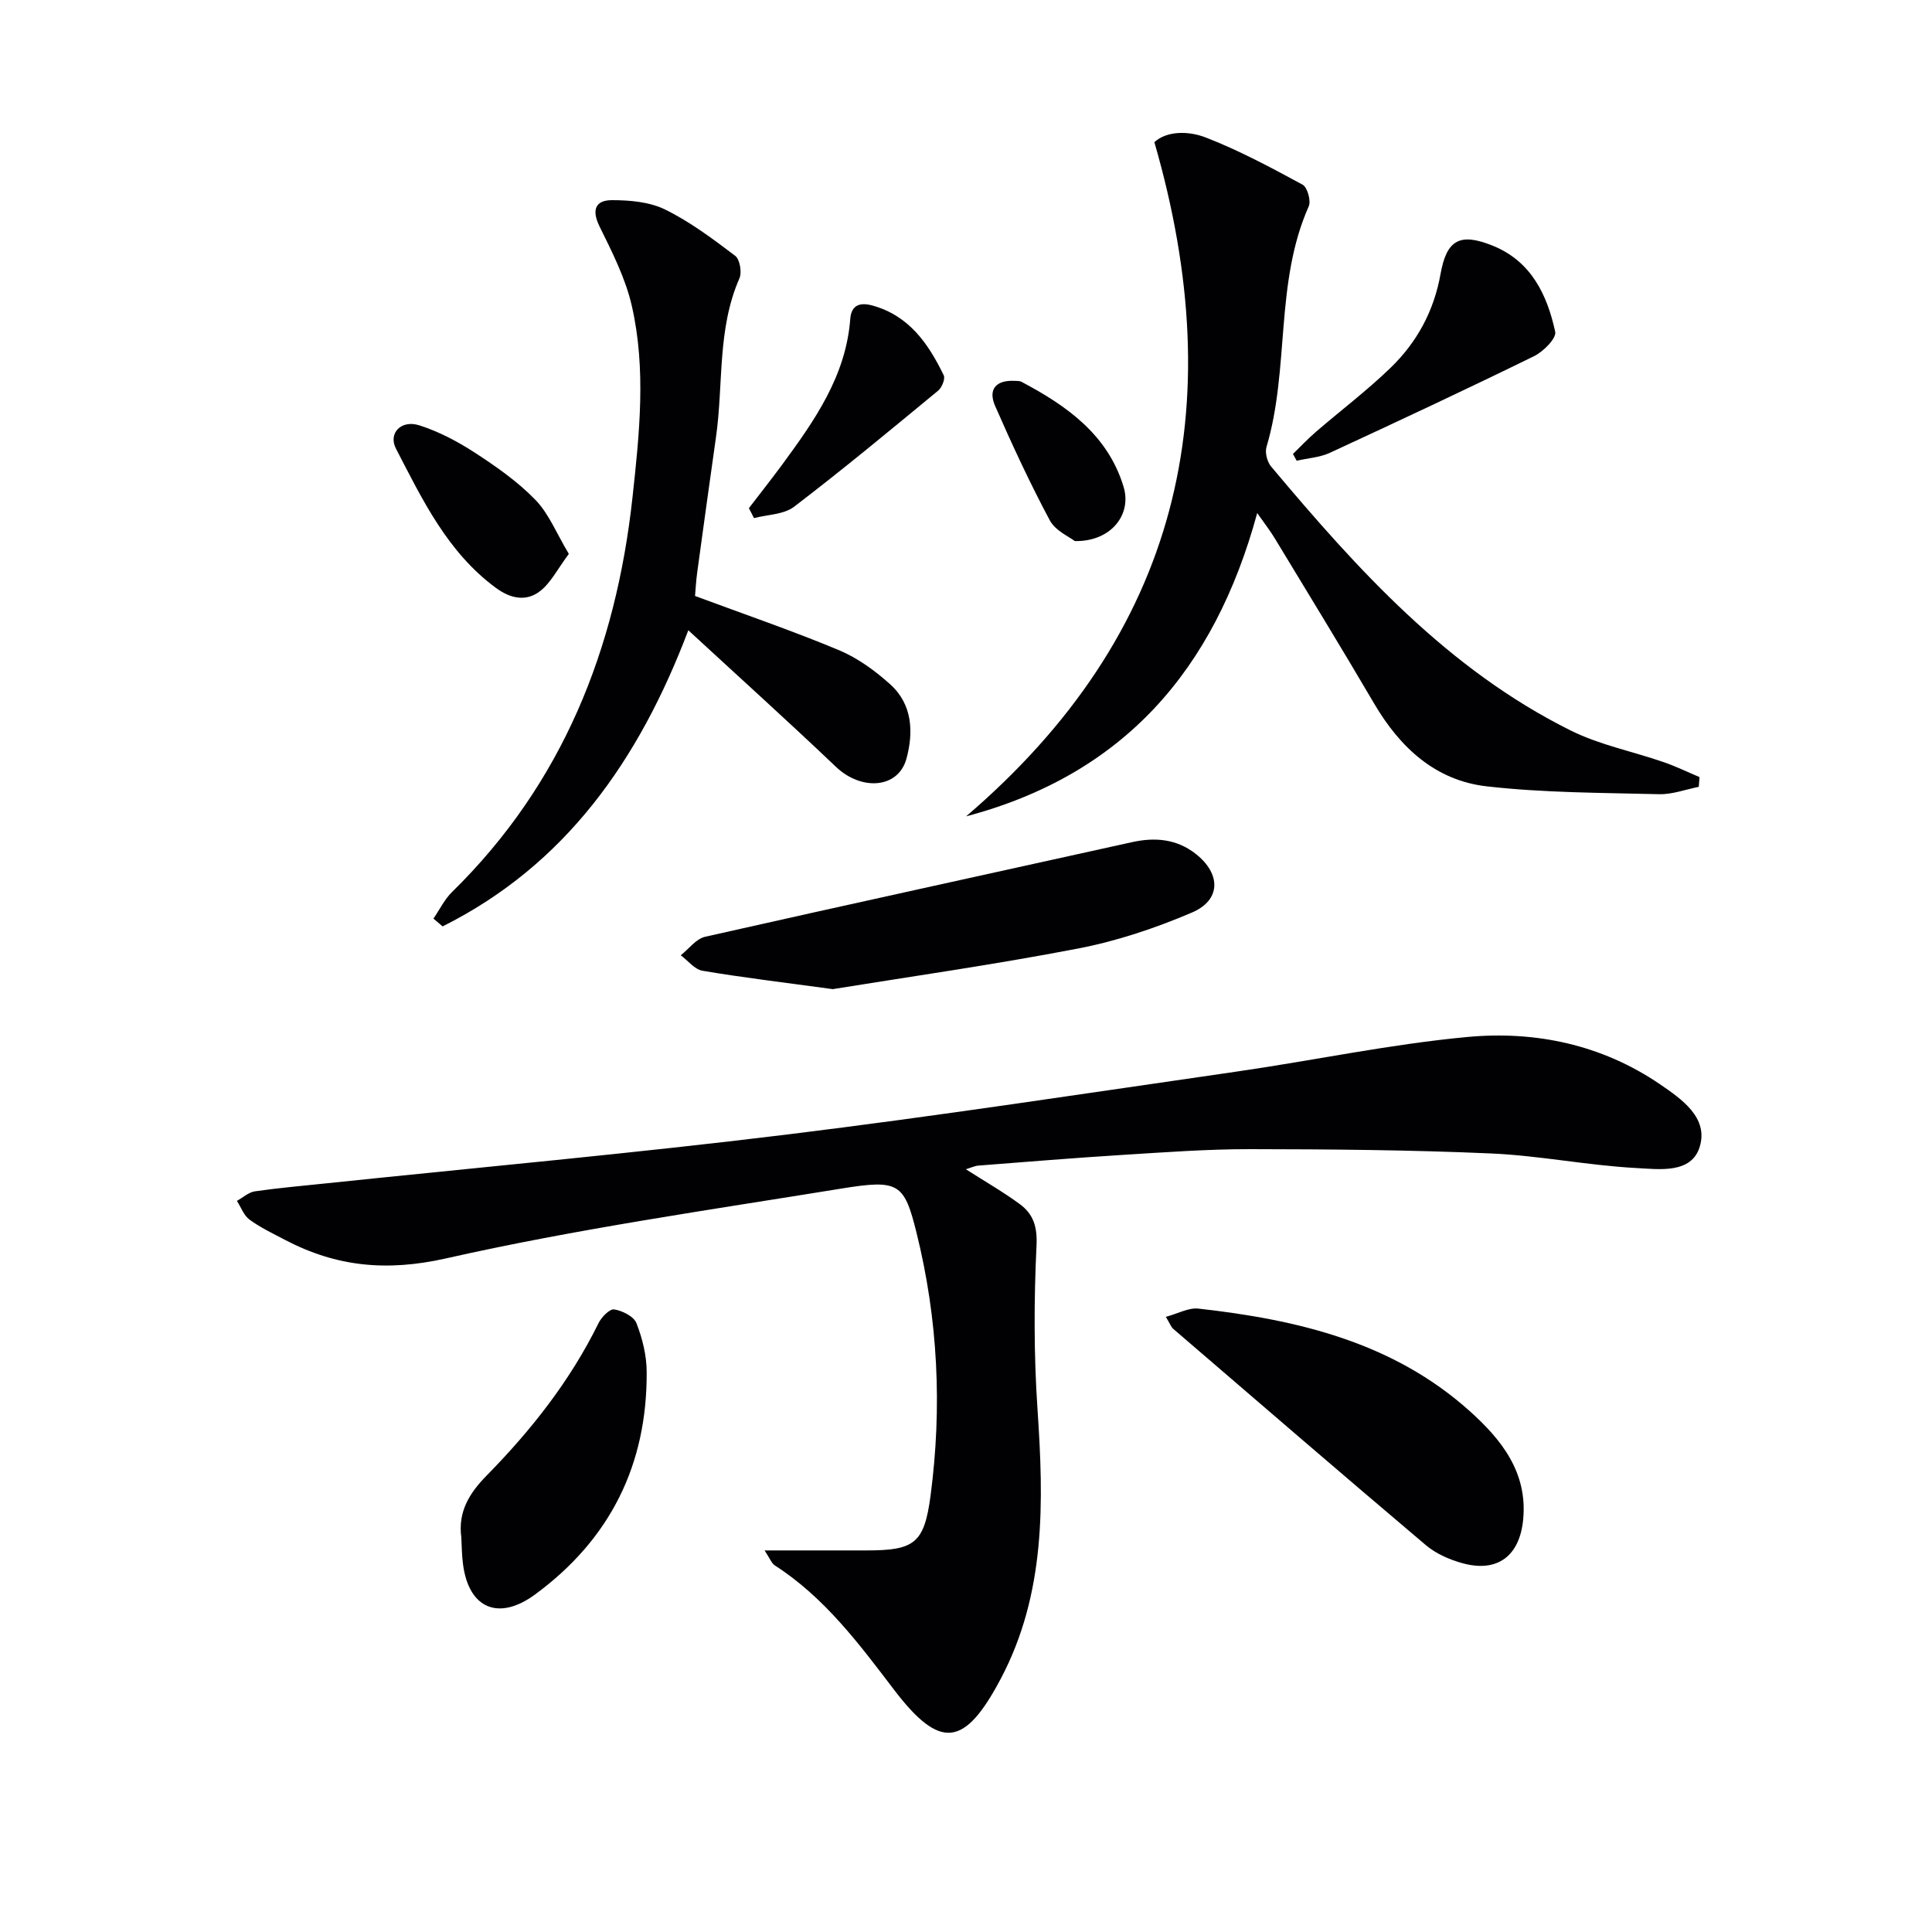
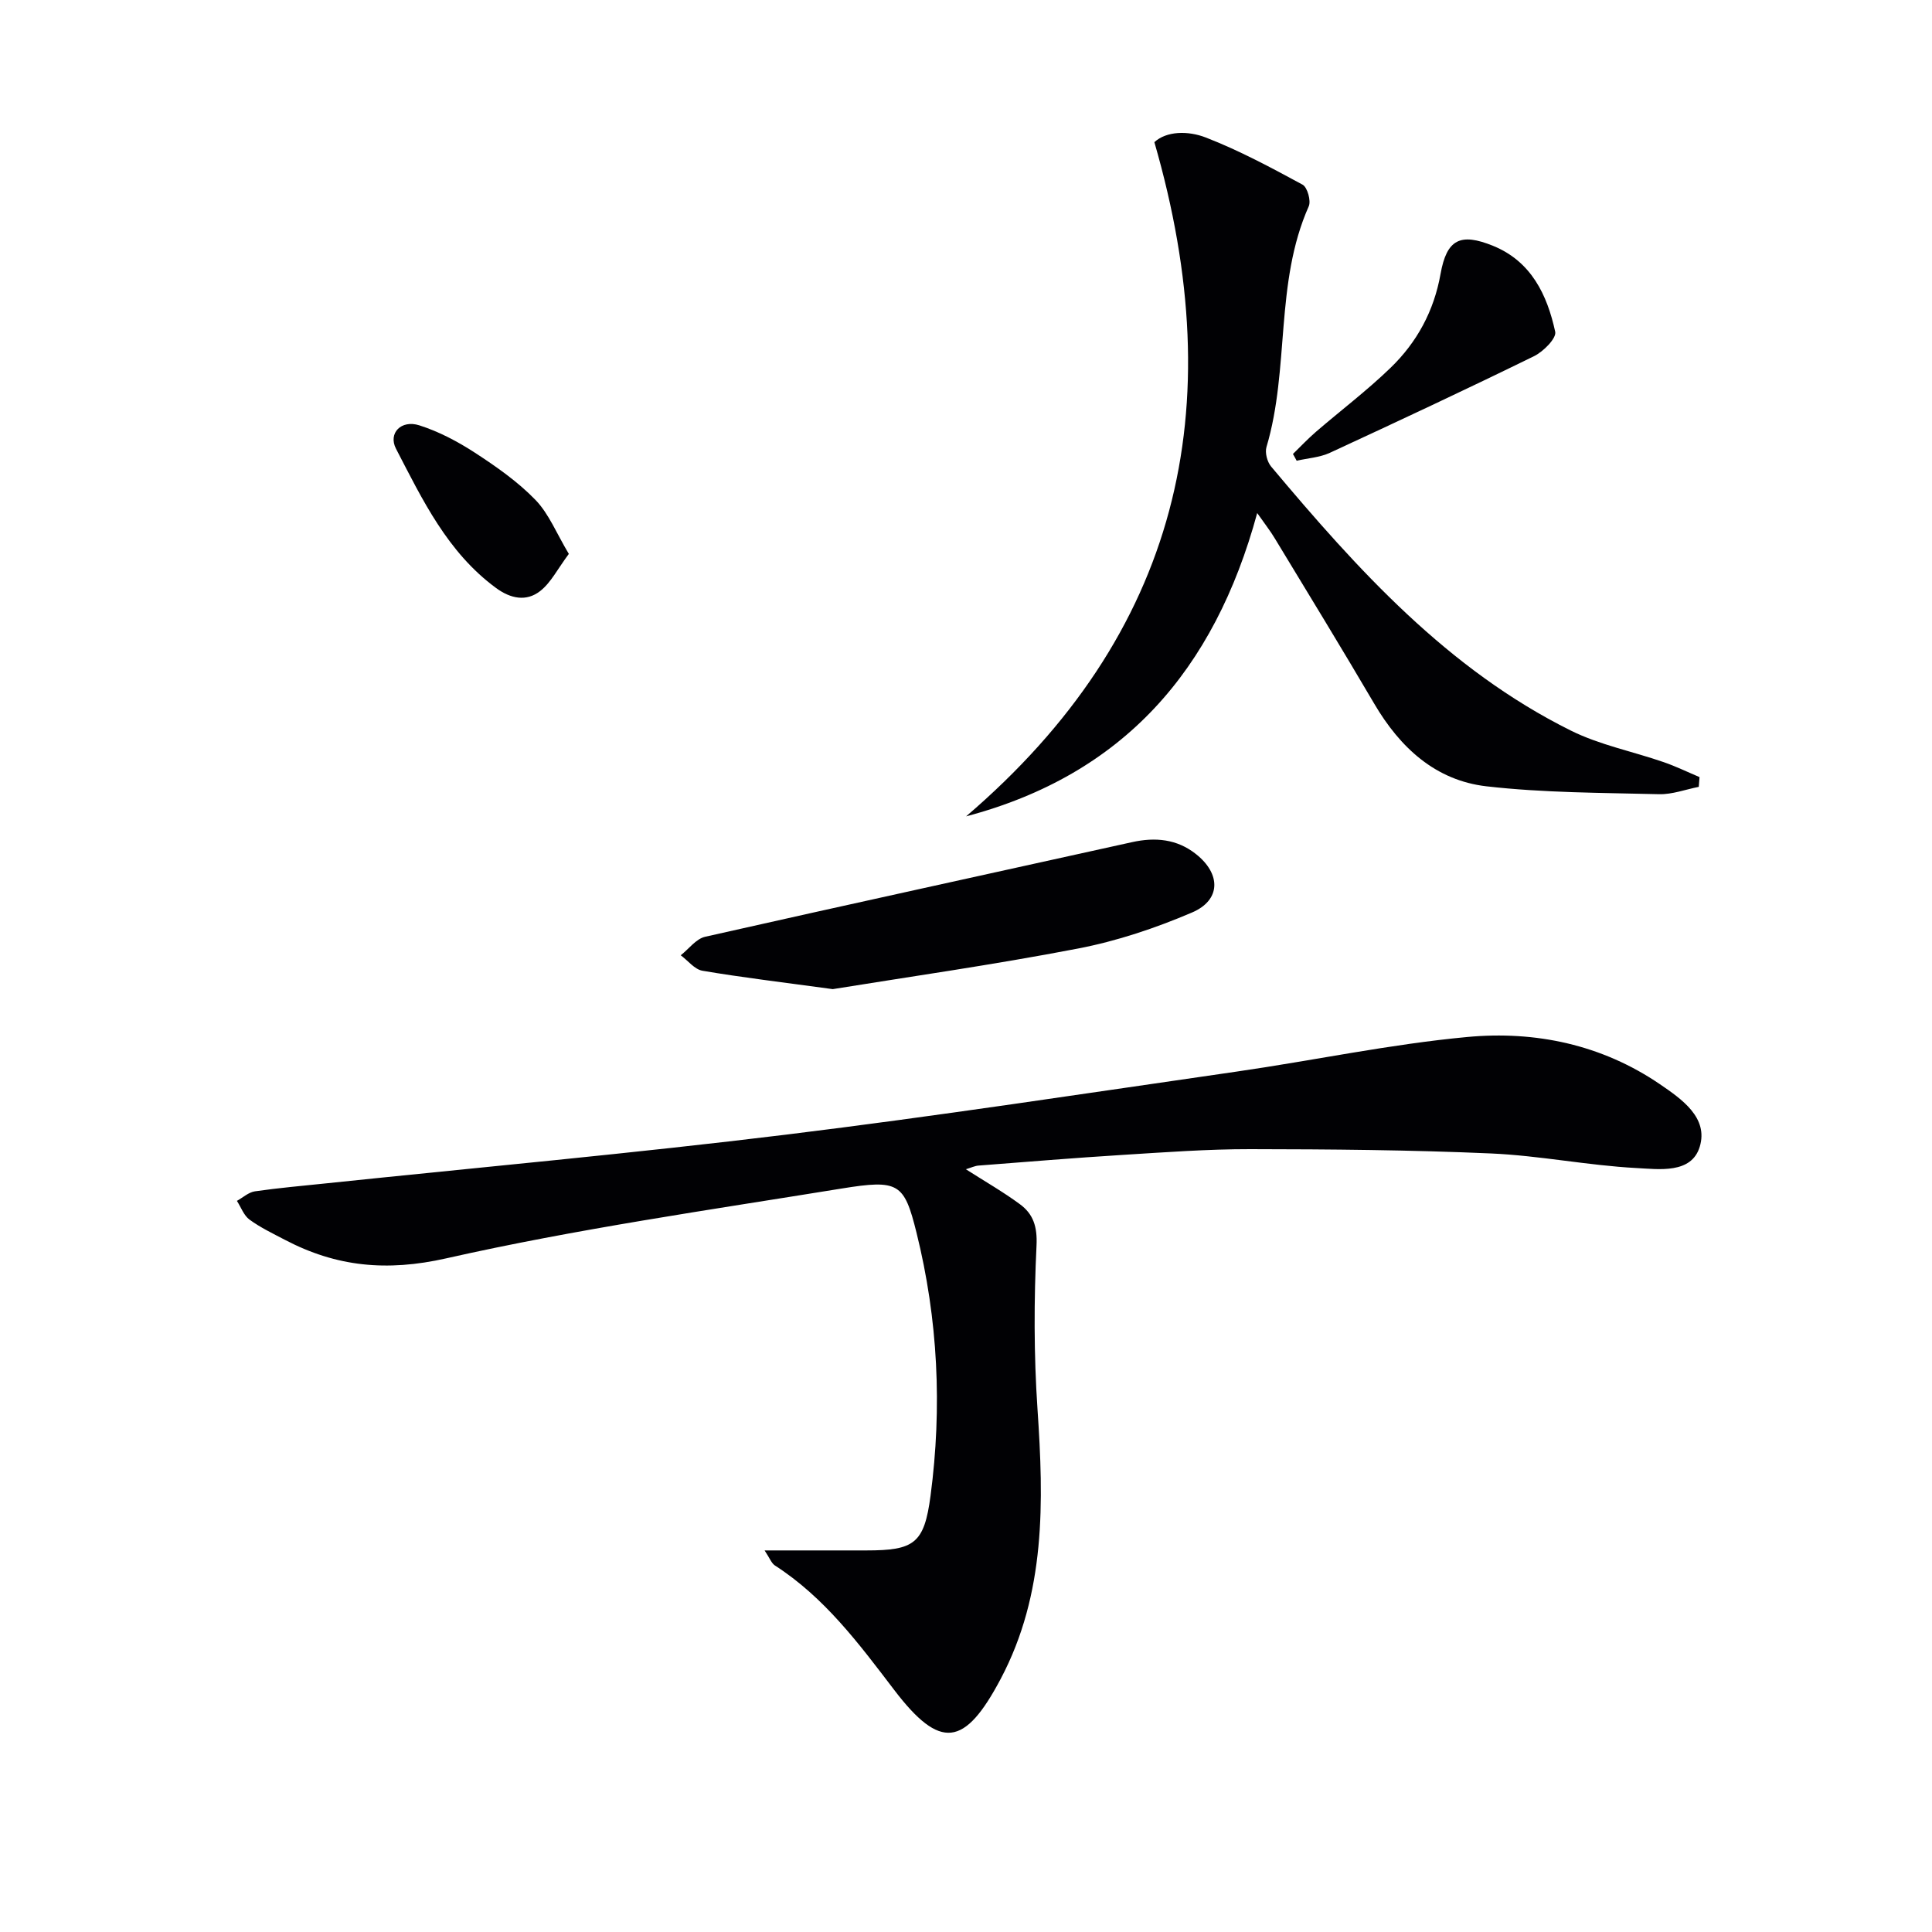
<svg xmlns="http://www.w3.org/2000/svg" enable-background="new 0 0 400 400" viewBox="0 0 400 400">
  <g fill="#010104">
    <path d="m158.3 321h21.04c9.95 0 12.01-1.41 13.32-11.33 2.42-18.3 1.55-36.53-2.91-54.47-2.55-10.25-3.66-11.05-15.54-9.12-27.35 4.44-54.84 8.36-81.83 14.45-12.33 2.78-22.75 1.74-33.38-3.83-2.5-1.31-5.08-2.54-7.34-4.19-1.18-.86-1.76-2.56-2.61-3.88 1.24-.69 2.42-1.79 3.74-1.98 4.92-.71 9.89-1.14 14.84-1.66 31.73-3.32 63.51-6.2 95.16-10.08 31.15-3.82 62.18-8.57 93.25-13.05 15.93-2.3 31.74-5.67 47.73-7.16 14.1-1.32 27.86 1.57 39.89 9.77 4.51 3.08 10.09 6.93 8.25 12.96-1.72 5.64-8.44 4.64-13.09 4.4-10.07-.53-20.07-2.58-30.14-3.02-16.59-.73-33.22-.87-49.83-.89-8.81-.01-17.62.64-26.42 1.19-9.96.62-19.9 1.44-29.84 2.21-.77.06-1.51.43-2.62.76 4 2.55 7.73 4.69 11.18 7.23 2.78 2.04 3.64 4.65 3.45 8.58-.54 11.24-.56 22.58.2 33.81 1.3 19.23 1.75 38.19-7.62 55.9-7.46 14.09-12.5 14.8-22.05 2.28-7.3-9.58-14.42-19.16-24.73-25.79-.7-.49-1.04-1.5-2.1-3.09z" />
    <path d="m260.29 106.22c-8.87 32.6-27.75 54.18-60.27 62.8 44.11-37.76 54.97-84.33 38.98-139.59 2.49-2.29 6.92-2.41 10.65-.96 6.91 2.68 13.5 6.22 20.03 9.76 1 .54 1.79 3.35 1.28 4.49-7.07 15.9-3.91 33.57-8.75 49.83-.35 1.17.15 3.07.96 4.04 17.92 21.35 36.55 41.99 62.04 54.66 6.01 2.99 12.83 4.32 19.23 6.54 2.53.87 4.96 2.06 7.43 3.1-.05.67-.11 1.34-.16 2.02-2.75.54-5.5 1.59-8.23 1.52-11.91-.3-23.89-.28-35.7-1.63-10.57-1.21-17.92-8.01-23.26-17.11-6.73-11.47-13.67-22.81-20.56-34.18-.92-1.55-2.04-2.96-3.67-5.29z" />
-     <path d="m89.74 190.19c1.27-1.85 2.28-3.97 3.85-5.51 22.92-22.46 33.94-50.36 37.36-81.69 1.44-13.2 2.85-26.52-.13-39.62-1.3-5.72-4.08-11.18-6.7-16.5-1.69-3.45-.81-5.43 2.58-5.43 3.71 0 7.8.36 11.03 1.95 5.16 2.54 9.87 6.08 14.49 9.58.96.73 1.42 3.42.87 4.66-4.63 10.54-3.29 21.91-4.85 32.85-1.33 9.36-2.62 18.73-3.9 28.1-.24 1.78-.33 3.57-.44 4.81 10.31 3.83 20.19 7.21 29.8 11.22 3.89 1.63 7.54 4.29 10.69 7.15 4.54 4.13 4.76 9.88 3.28 15.32-1.69 6.19-9.32 6.7-14.59 1.69-9.86-9.39-19.97-18.5-30.57-28.28-10.27 27.07-25.52 48.62-50.87 61.31-.64-.54-1.27-1.07-1.9-1.61z" />
-     <path d="m241.38 272.64c2.54-.69 4.71-1.93 6.71-1.71 20.53 2.29 40.32 6.95 56.23 21.25 6.49 5.83 11.97 12.62 11.04 22.39-.72 7.57-5.32 11.1-12.63 9.06-2.66-.74-5.44-1.96-7.52-3.72-17.52-14.82-34.9-29.82-52.3-44.78-.45-.38-.67-1.06-1.53-2.49z" />
    <path d="m172.41 204.79c-10.58-1.45-18.82-2.42-26.98-3.81-1.63-.28-3-2.1-4.49-3.2 1.67-1.31 3.17-3.4 5.04-3.83 29.44-6.65 58.93-13.06 88.39-19.59 4.81-1.07 9.3-.65 13.22 2.45 5.24 4.13 5.21 9.56-.81 12.12-7.55 3.23-15.52 5.9-23.57 7.45-17.55 3.38-35.27 5.89-50.8 8.41z" />
-     <path d="m95.51 318.3c-.71-5.28 1.63-9.12 5.23-12.79 9.23-9.39 17.33-19.66 23.18-31.57.61-1.25 2.31-2.99 3.24-2.84 1.7.27 4.06 1.45 4.61 2.85 1.24 3.17 2.11 6.71 2.12 10.1.1 19.21-7.55 34.63-23.11 46.07-7.52 5.53-13.77 2.95-14.93-6.36-.24-1.8-.24-3.64-.34-5.46z" />
    <path d="m267.69 93.99c1.57-1.53 3.08-3.13 4.73-4.56 5.15-4.44 10.6-8.56 15.48-13.28 5.47-5.29 8.99-11.76 10.35-19.44 1.28-7.17 4.09-8.57 10.88-5.81 7.9 3.22 11.2 10.15 12.86 17.79.29 1.35-2.47 4.12-4.4 5.06-13.99 6.85-28.11 13.46-42.26 20-2.1.97-4.57 1.11-6.87 1.64-.24-.47-.51-.93-.77-1.4z" />
-     <path d="m155.05 105.21c2.3-3 4.64-5.96 6.88-9 6.7-9.12 13.21-18.33 14.11-30.2.21-2.77 1.9-3.49 4.57-2.76 7.62 2.1 11.6 7.91 14.78 14.45.35.73-.38 2.55-1.17 3.19-9.85 8.13-19.68 16.29-29.82 24.03-2.12 1.62-5.5 1.61-8.29 2.35-.36-.67-.71-1.37-1.06-2.06z" />
    <path d="m117.77 114.68c-2.34 3.13-3.72 5.98-5.96 7.71-2.84 2.2-6.07 1.58-9.12-.66-10.04-7.38-15.21-18.24-20.7-28.82-1.67-3.21 1.06-6.05 4.82-4.85 4.03 1.28 7.93 3.34 11.5 5.66 4.44 2.89 8.89 6 12.55 9.78 2.79 2.88 4.37 6.95 6.91 11.18z" />
-     <path d="m222.52 112.02c-1.1-.87-4-2.11-5.17-4.29-4.12-7.71-7.81-15.67-11.32-23.68-1.52-3.47.21-5.37 3.97-5.2.49.02 1.06-.02 1.47.19 9.4 4.97 17.9 10.97 21.16 21.76 1.76 5.84-2.74 11.39-10.11 11.22z" />
  </g>
</svg>